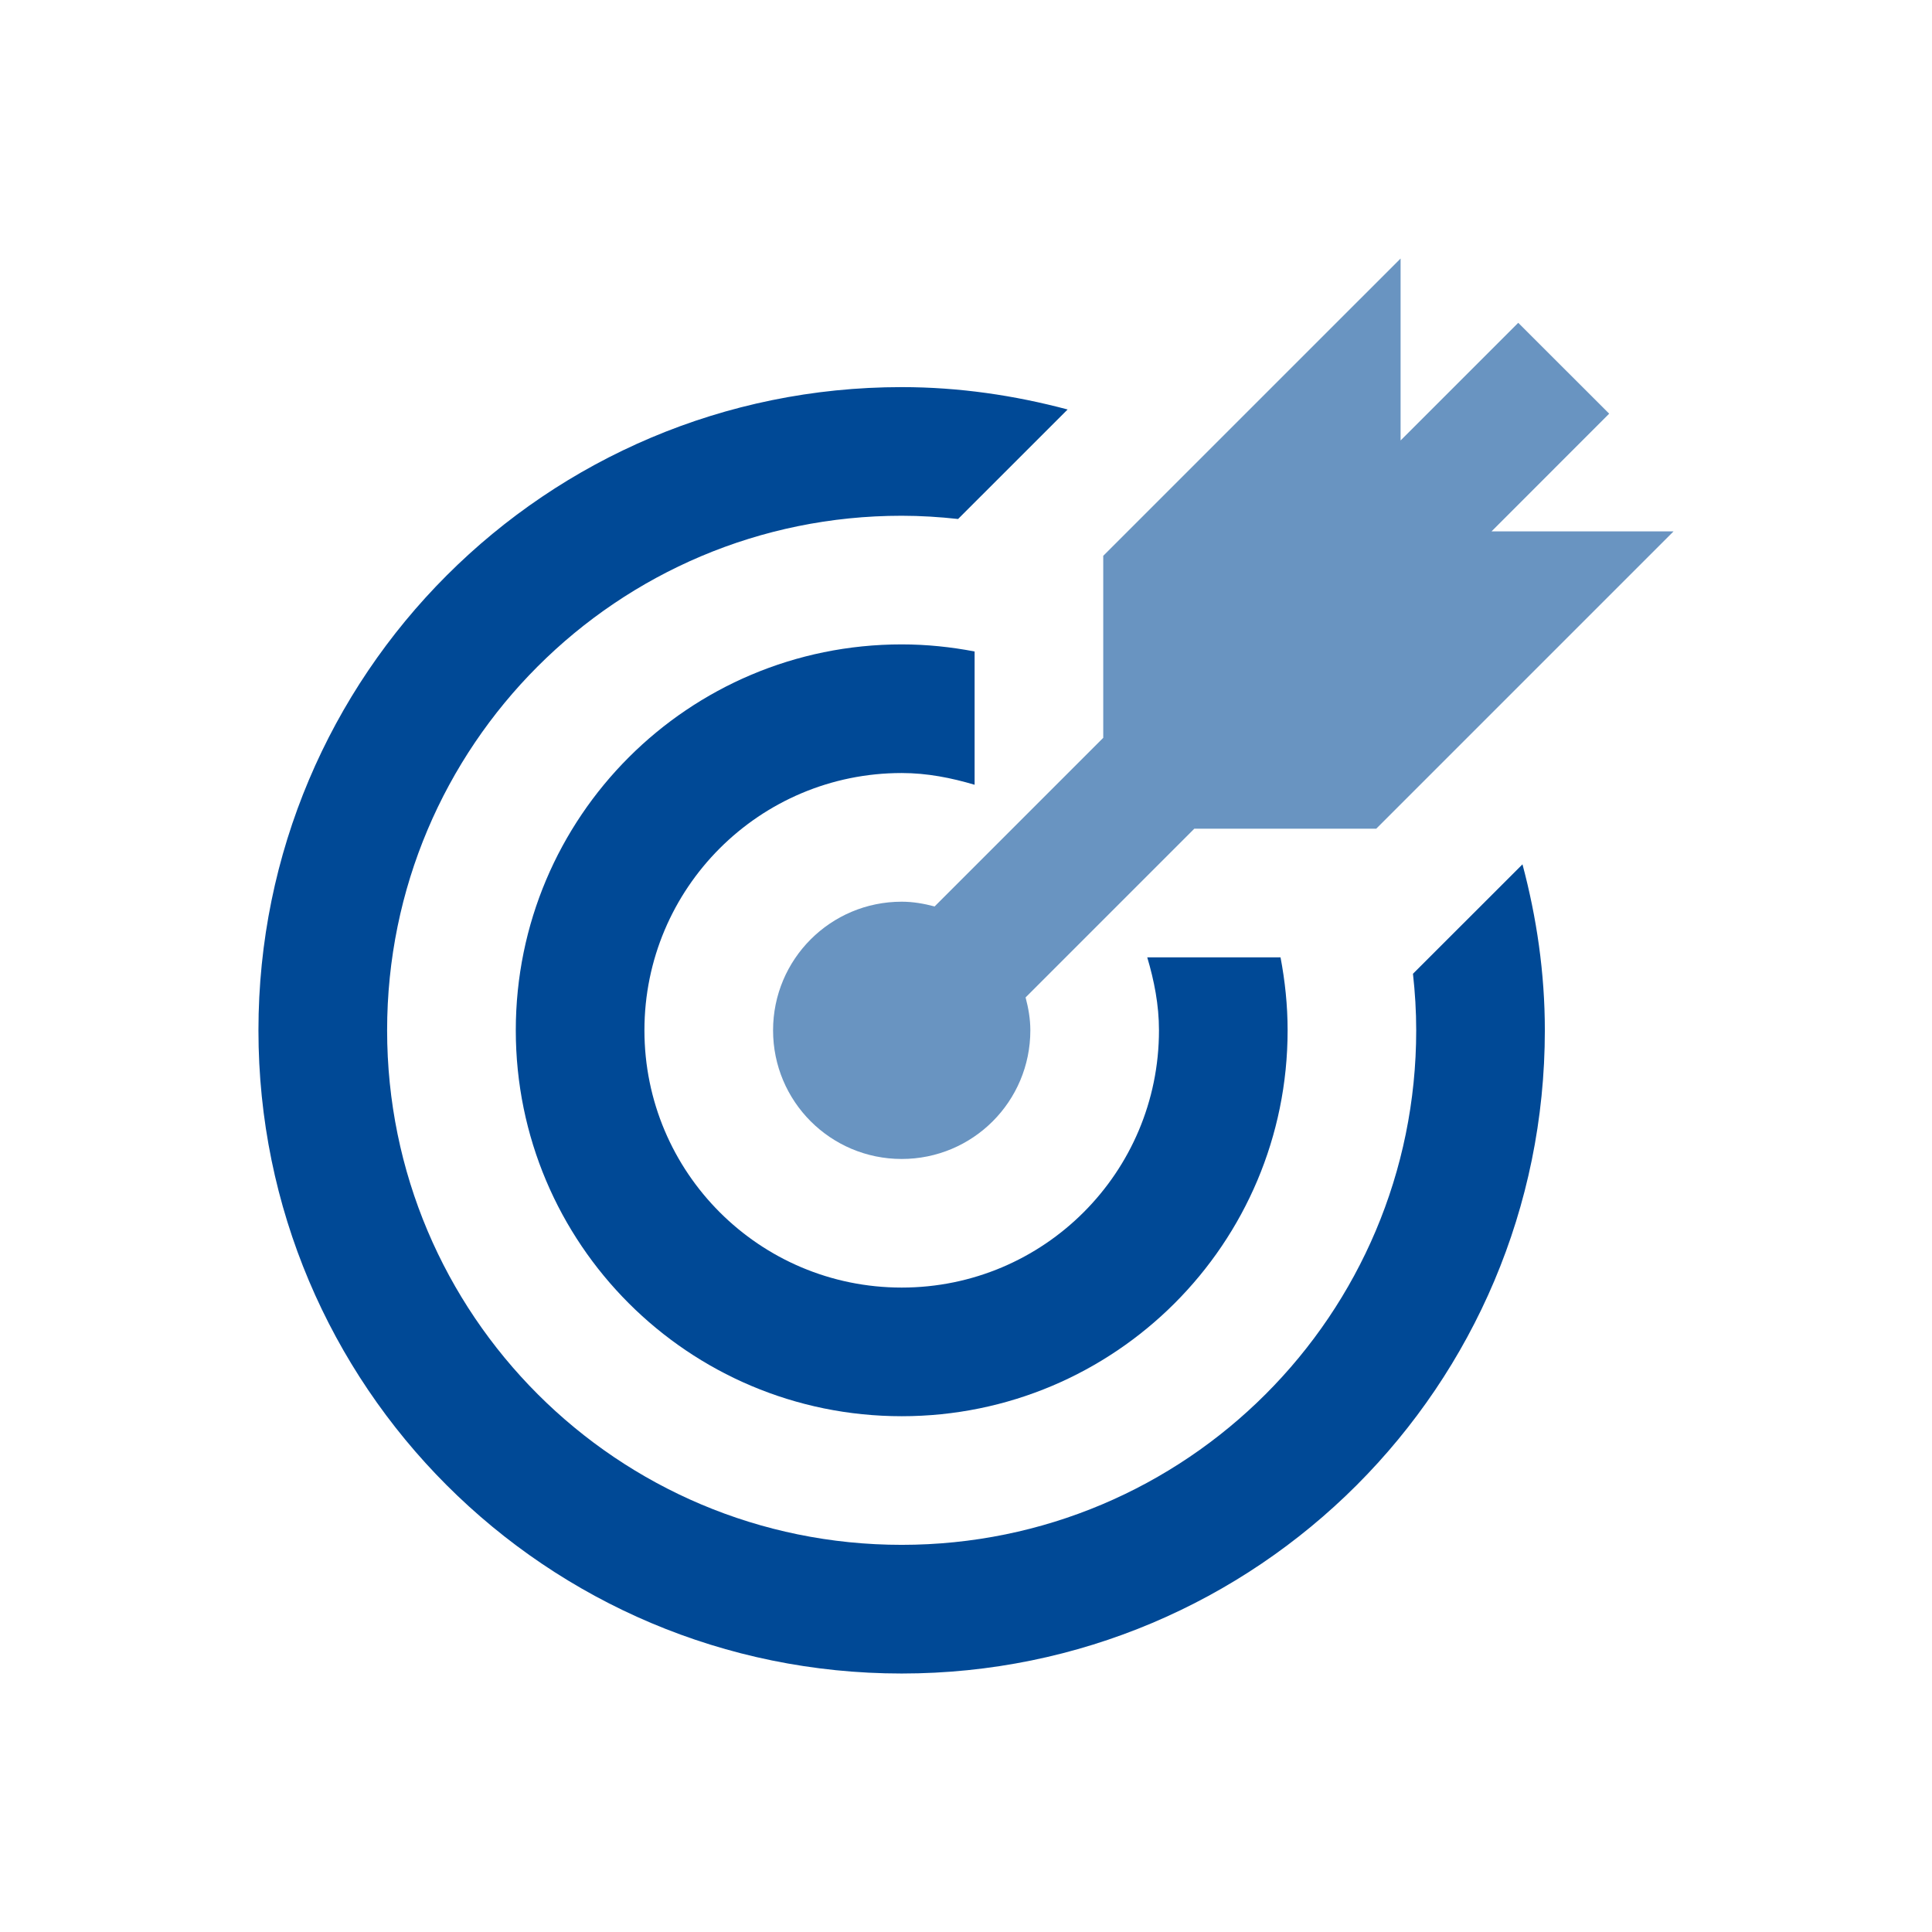
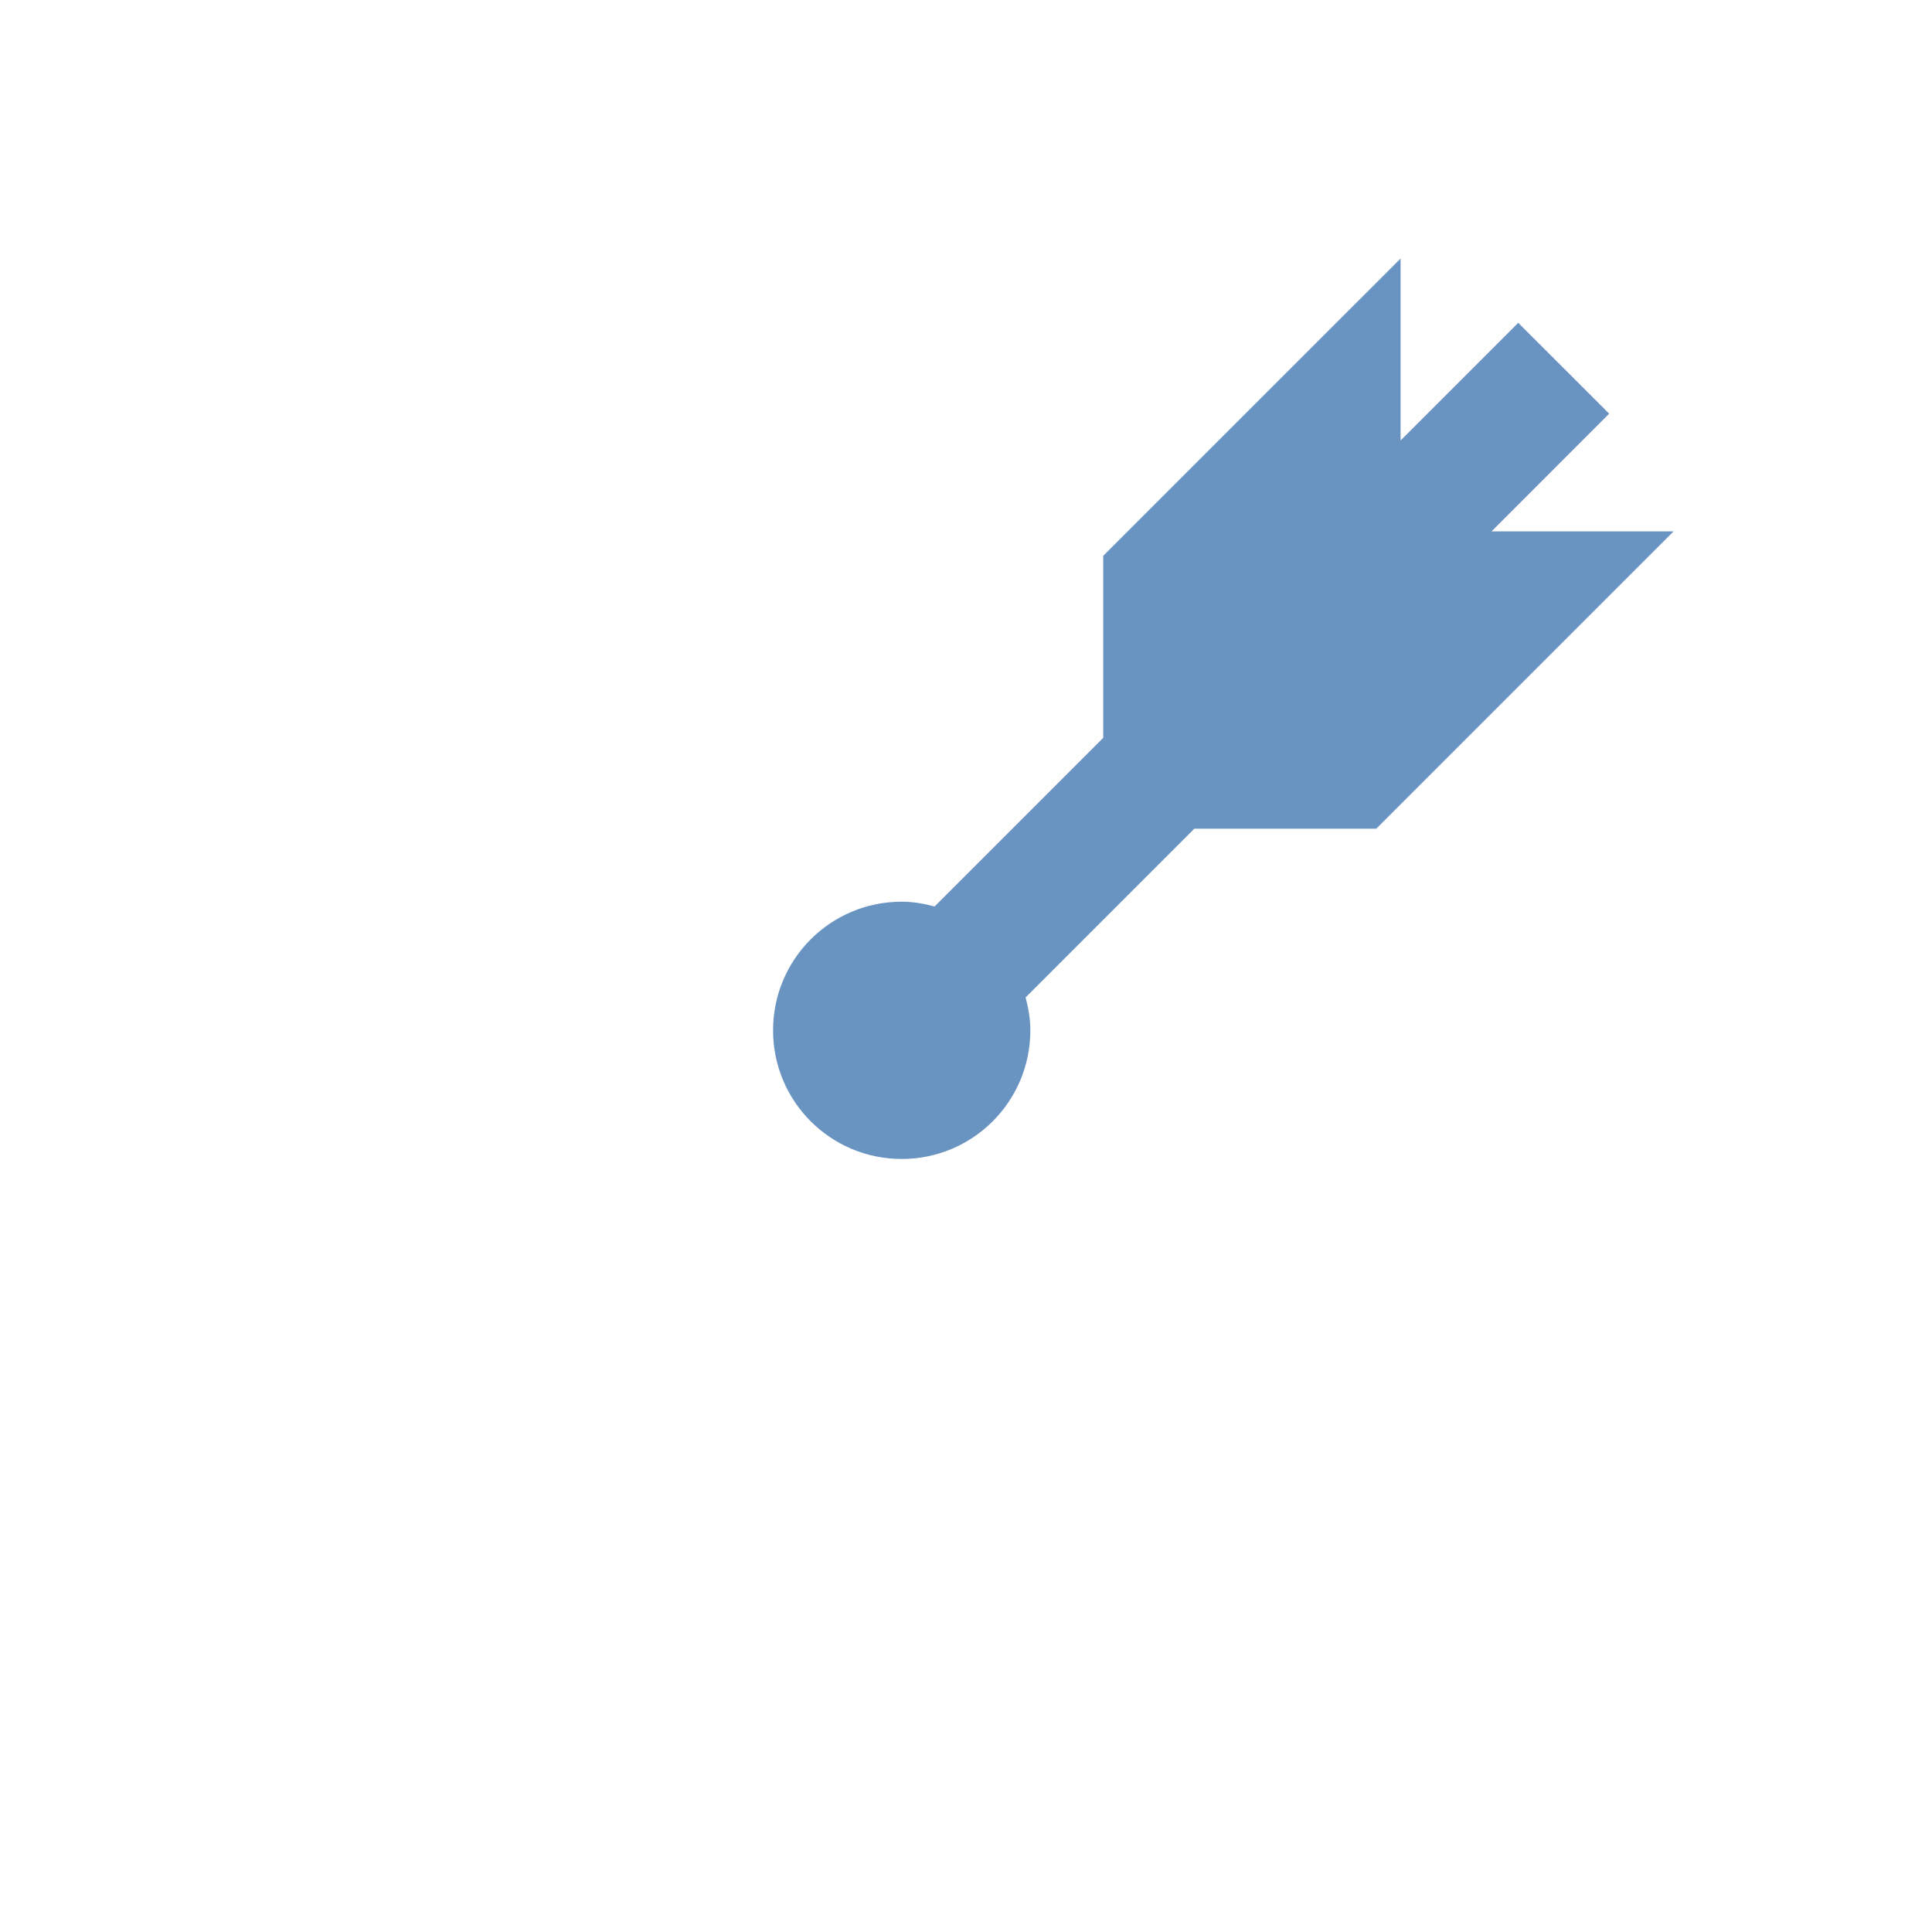
<svg xmlns="http://www.w3.org/2000/svg" id="Layer_1" version="1.1" viewBox="0 0 512 512">
  <defs>
    <style>
      .st0 {
        fill: #6994c1;
      }

      .st1 {
        fill: #004996;
      }
    </style>
  </defs>
-   <path class="st1" d="M339.35,253.7h-35.32c1.83,6.17,3.11,12.58,3.11,19.34,0,37.68-30.5,68.18-68.18,68.18s-68.18-30.5-68.18-68.18,30.5-68.18,68.18-68.18c6.75,0,13.15,1.28,19.32,3.11v-35.32c-6.26-1.2-12.7-1.88-19.32-1.88-56.53,0-102.27,45.74-102.27,102.27s45.74,102.27,102.27,102.27,102.27-45.74,102.27-102.27c0-6.63-.69-13.08-1.88-19.34Z" />
-   <path class="st1" d="M403.48,229.05l-29.03,29.01c.55,4.92.86,9.92.86,14.98,0,75.37-60.99,136.36-136.36,136.36s-136.36-60.99-136.36-136.36,60.99-136.36,136.36-136.36c5.06,0,10.04.32,14.95.86l29.03-29.02c-14.05-3.74-28.73-5.93-43.98-5.93-94.22,0-170.46,76.24-170.46,170.46s76.24,170.45,170.46,170.45,170.45-76.23,170.45-170.45c0-15.25-2.18-29.95-5.93-44Z" />
  <path class="st0" d="M395.27,140.82l31.18-31.19-24.1-24.08-31.18,31.18v-48.22l-78.8,78.79v48.23l-44.69,44.69c-2.8-.74-5.69-1.26-8.72-1.26-18.85,0-34.09,15.24-34.09,34.09s15.24,34.09,34.09,34.09,34.09-15.24,34.09-34.09c0-3.04-.52-5.93-1.26-8.72l44.71-44.71h48.21l78.8-78.8h-48.23Z" />
</svg>